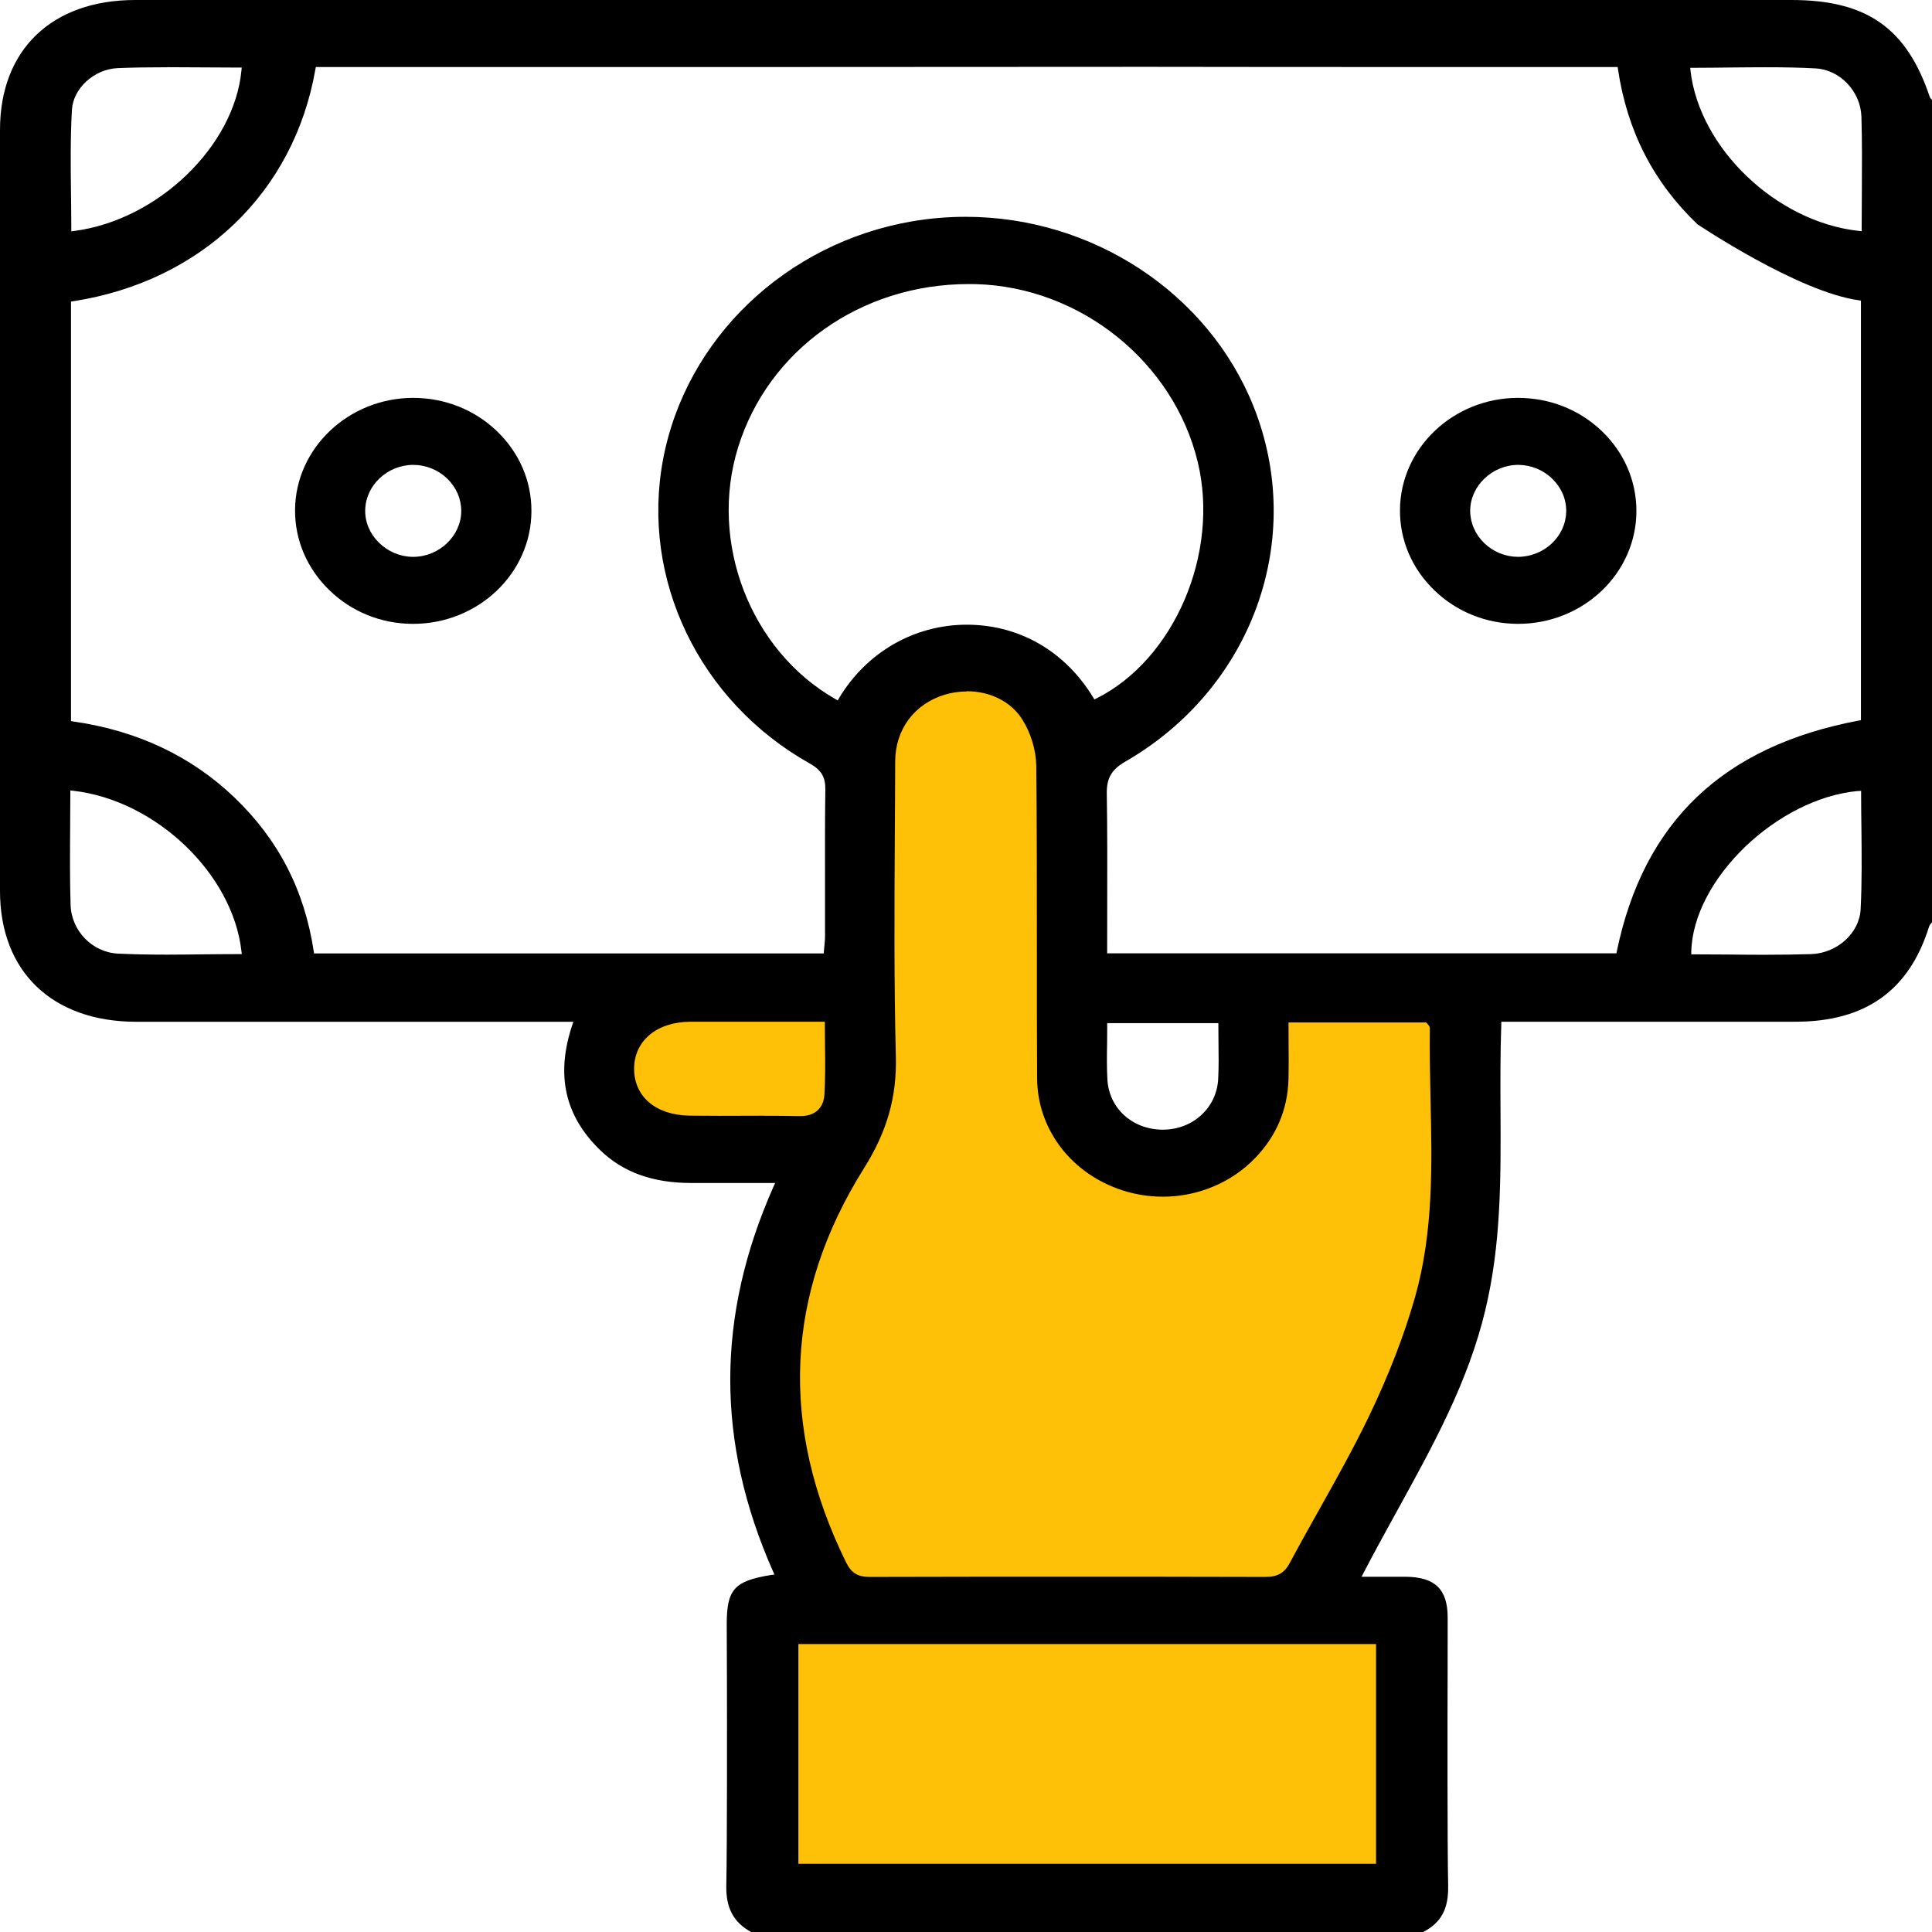
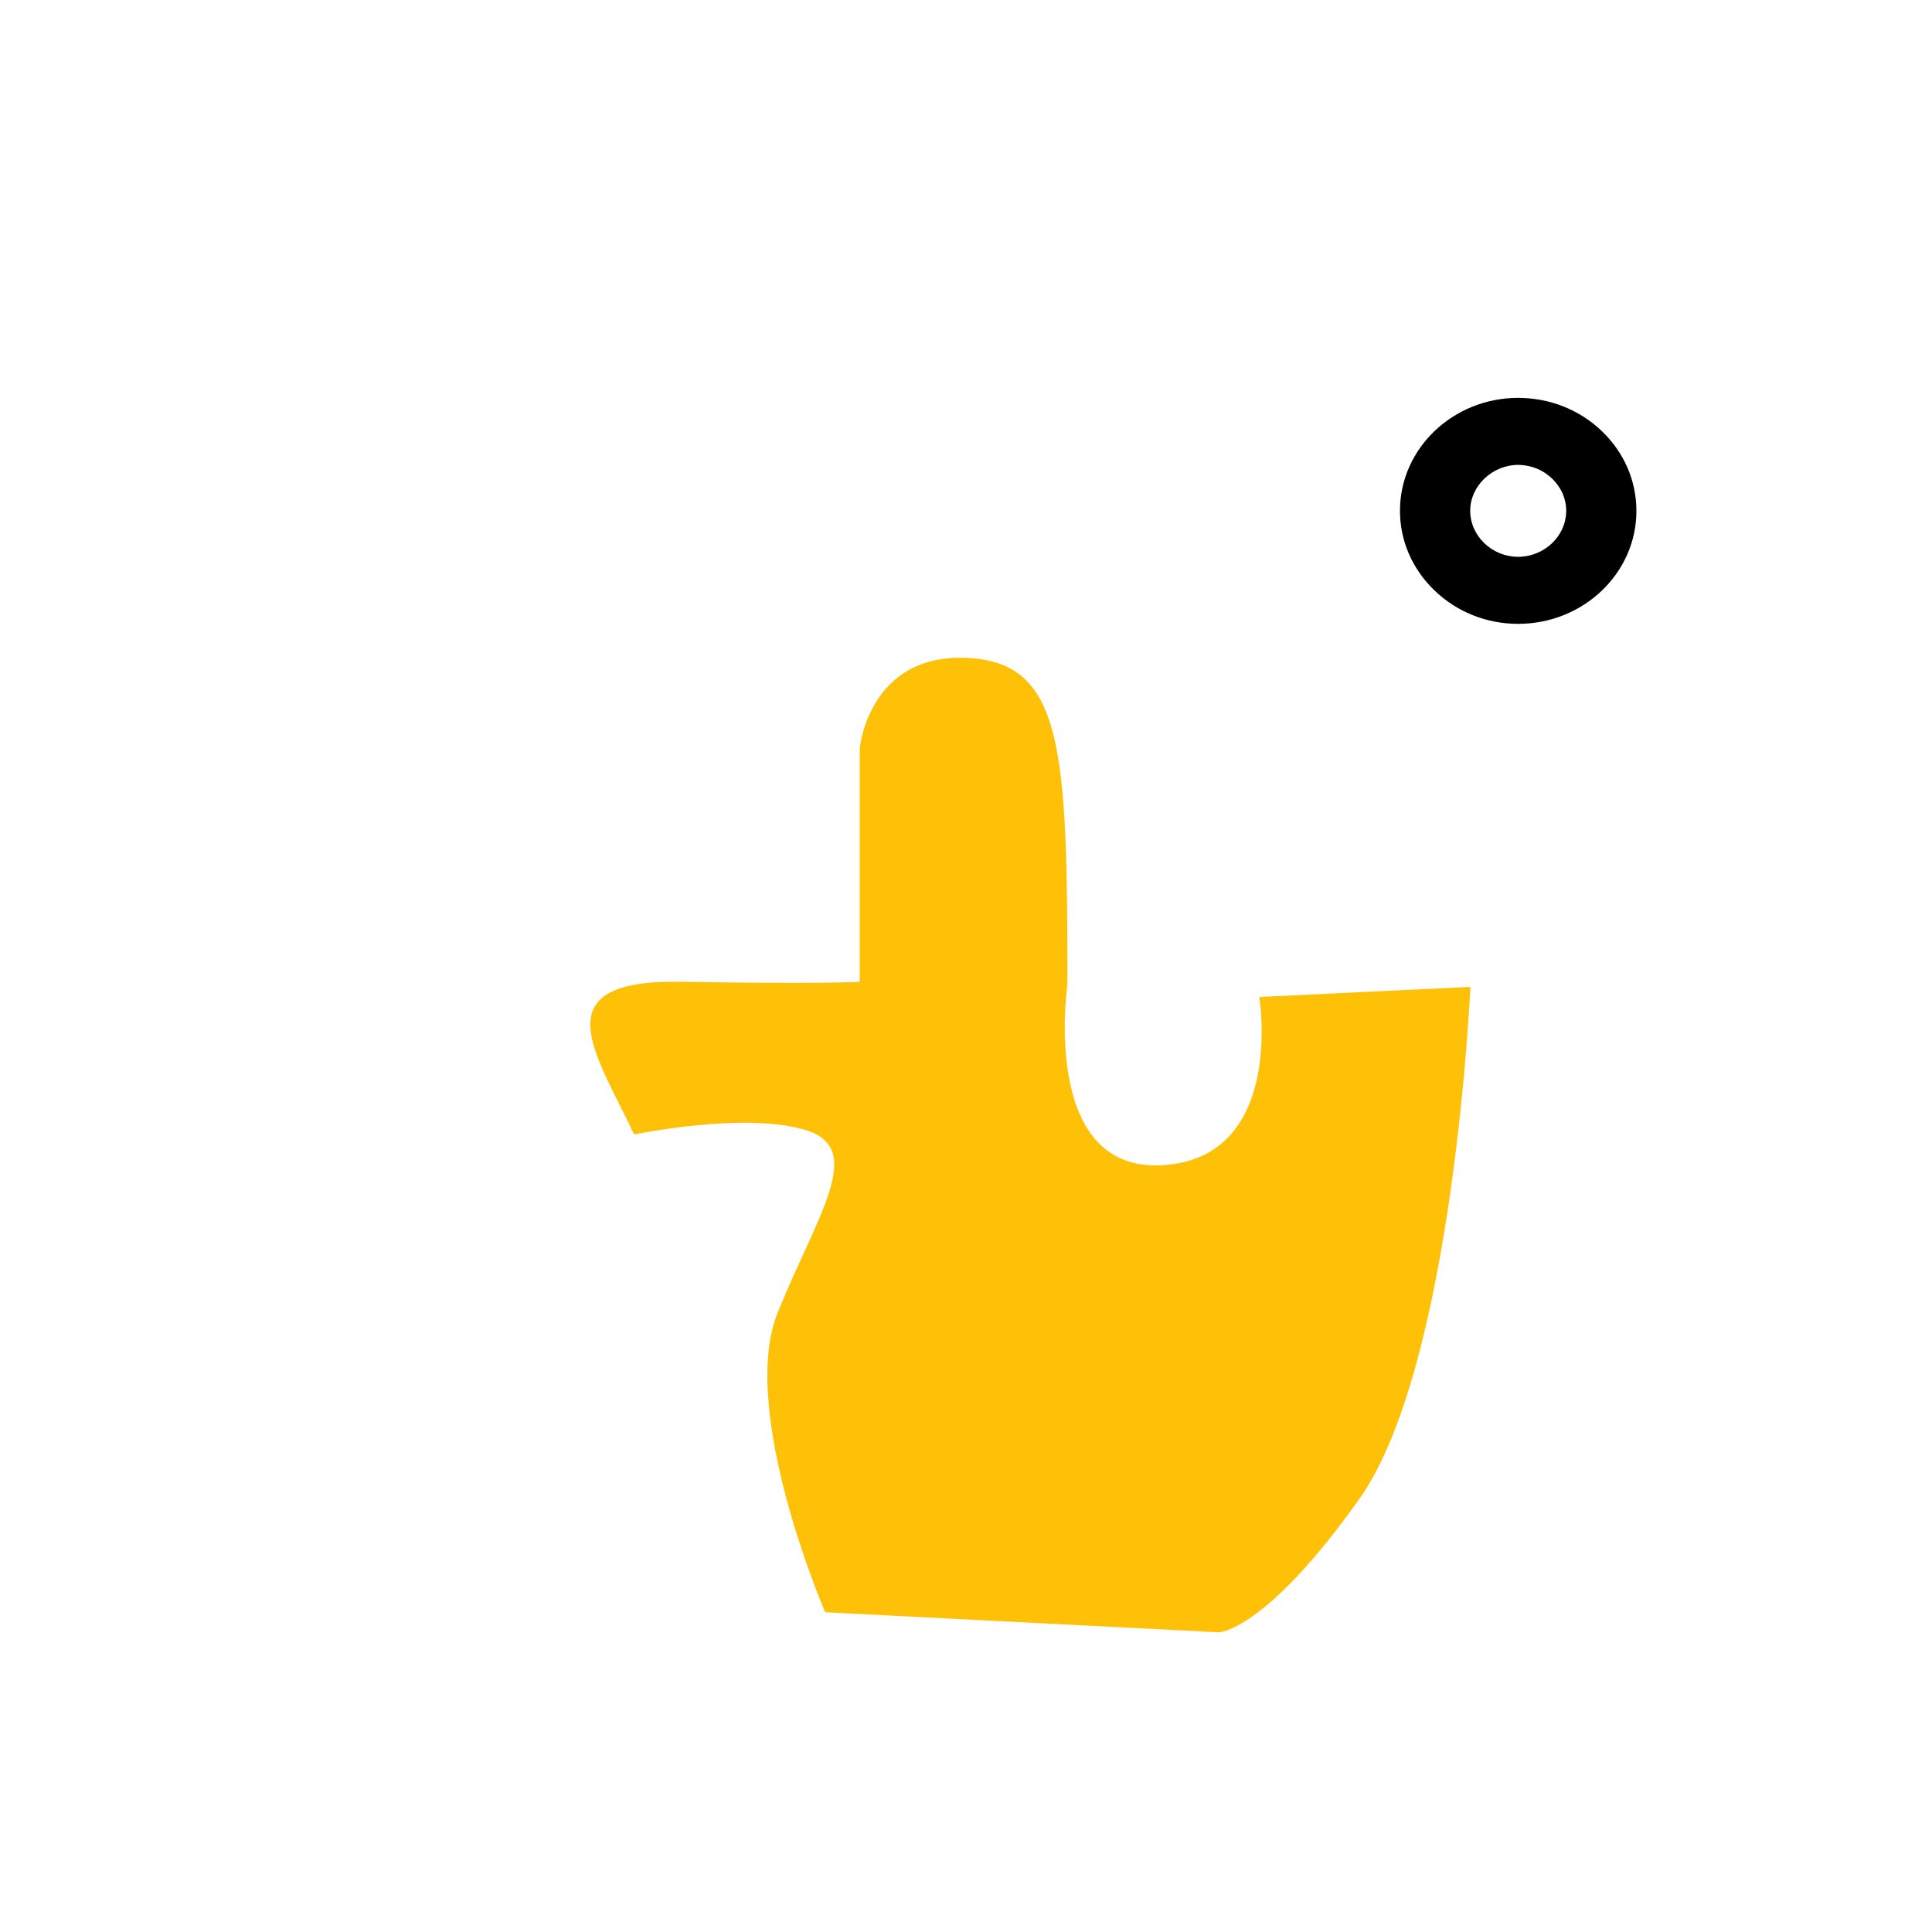
<svg xmlns="http://www.w3.org/2000/svg" width="32" height="32" viewBox="0 0 32 32" fill="none">
-   <path d="M23.191 26.66H12.738V31.464H23.191V26.66Z" fill="#FFC107" />
  <path d="M10.502 18.789C9.886 17.467 8.929 16.22 11.28 16.261C13.631 16.302 14.24 16.261 14.24 16.261V12.394C14.24 12.394 14.384 10.833 15.998 10.896C17.613 10.959 17.68 12.394 17.68 16.304C17.68 16.304 17.223 19.424 19.258 19.299C21.294 19.175 20.858 16.513 20.858 16.513L24.354 16.346C24.354 16.346 24.079 22.628 22.512 24.832C20.945 27.036 20.184 27.036 20.184 27.036L13.667 26.704C13.667 26.704 12.227 23.366 12.88 21.744C13.534 20.122 14.357 19.02 13.337 18.715C12.317 18.41 10.503 18.791 10.503 18.791L10.502 18.789Z" fill="#FFC107" />
  <path d="M25.137 10.333C24.617 10.331 24.127 10.134 23.758 9.778C23.387 9.42 23.184 8.947 23.188 8.445C23.195 7.424 24.07 6.592 25.14 6.59C25.667 6.59 26.159 6.784 26.53 7.139C26.901 7.494 27.104 7.963 27.104 8.463C27.104 9.495 26.224 10.333 25.144 10.333H25.137ZM25.147 7.7C24.718 7.7 24.353 8.046 24.351 8.457C24.35 8.658 24.433 8.849 24.584 8.996C24.736 9.142 24.936 9.223 25.145 9.223C25.574 9.221 25.93 8.888 25.941 8.481C25.947 8.28 25.868 8.088 25.719 7.938C25.569 7.788 25.37 7.704 25.158 7.7H25.145H25.147Z" fill="black" />
-   <path d="M12.44 32C12.149 31.84 12.022 31.602 12.03 31.229C12.044 30.543 12.042 28.424 12.04 27.749C12.04 27.468 12.037 27.186 12.037 26.904C12.037 26.324 12.161 26.186 12.77 26.087L12.827 26.079L12.804 26.028C11.857 23.887 11.859 21.803 12.811 19.656L12.839 19.594H11.963C11.8 19.594 11.641 19.594 11.48 19.594H11.449C10.813 19.594 10.32 19.417 9.943 19.052C9.356 18.485 9.203 17.808 9.477 16.982L9.497 16.924H4.982H2.255C0.865 16.922 0 16.092 0 14.758C0 10.555 0 6.352 0 2.15C0 0.824 0.859 0 2.239 0C3.705 0 5.172 0 6.639 0H19.082H29.674C30.918 0 31.58 0.465 31.962 1.603C31.97 1.625 31.986 1.64 32 1.652V15.275C32 15.275 31.995 15.28 31.993 15.284C31.977 15.301 31.959 15.321 31.951 15.349C31.621 16.407 30.897 16.923 29.738 16.923H24.867L24.866 16.966C24.849 17.439 24.851 17.916 24.853 18.377C24.859 19.522 24.864 20.604 24.602 21.697C24.318 22.888 23.743 23.93 23.136 25.032C22.953 25.364 22.764 25.707 22.585 26.052L22.552 26.116H23.058C23.135 26.116 23.207 26.116 23.282 26.116C23.768 26.121 23.977 26.322 23.978 26.789C23.978 27.122 23.978 27.455 23.977 27.788C23.974 28.452 23.972 30.558 23.986 31.233C23.994 31.617 23.87 31.846 23.573 32H12.44ZM13.224 30.87H22.792V27.231H13.224V30.87ZM16.012 11.453C15.89 11.453 15.768 11.47 15.652 11.505C15.145 11.657 14.828 12.081 14.827 12.614C14.827 13.018 14.823 13.423 14.821 13.826C14.814 15.028 14.807 16.272 14.838 17.494C14.856 18.168 14.693 18.741 14.31 19.351C13.004 21.429 12.905 23.626 14.015 25.88C14.101 26.054 14.207 26.119 14.407 26.119C15.496 26.116 16.582 26.115 17.669 26.115C18.756 26.115 19.862 26.116 20.958 26.119C21.161 26.119 21.273 26.054 21.362 25.889C21.518 25.596 21.683 25.302 21.843 25.017C22.124 24.515 22.415 23.996 22.669 23.47C23 22.783 23.26 22.112 23.439 21.48C23.744 20.4 23.719 19.283 23.694 18.203C23.686 17.818 23.677 17.42 23.683 17.03C23.683 17.003 23.664 16.983 23.651 16.967C23.646 16.963 23.642 16.959 23.639 16.954L23.625 16.935H21.342V16.98C21.342 17.083 21.342 17.183 21.343 17.28C21.345 17.488 21.346 17.684 21.341 17.881C21.327 18.377 21.142 18.814 20.789 19.181C20.397 19.588 19.841 19.821 19.261 19.821C19.006 19.821 18.755 19.777 18.516 19.69C17.707 19.395 17.183 18.678 17.178 17.862C17.173 17.141 17.174 16.418 17.174 15.697C17.174 14.709 17.174 13.687 17.164 12.682C17.16 12.424 17.073 12.134 16.926 11.907C16.742 11.621 16.401 11.449 16.012 11.449V11.453ZM18.339 16.991C18.339 17.089 18.338 17.184 18.337 17.279C18.333 17.487 18.331 17.683 18.342 17.882C18.37 18.356 18.752 18.704 19.248 18.711H19.259C19.757 18.711 20.151 18.351 20.177 17.873C20.187 17.674 20.185 17.48 20.182 17.272C20.181 17.18 20.18 17.086 20.18 16.991V16.946H18.338V16.991H18.339ZM12.648 18.481C12.845 18.481 13.042 18.482 13.239 18.487H13.254C13.496 18.487 13.641 18.356 13.655 18.129C13.671 17.863 13.668 17.601 13.665 17.322C13.663 17.206 13.662 17.088 13.662 16.967V16.923H12.308C12.015 16.923 11.726 16.923 11.436 16.923C10.882 16.925 10.508 17.235 10.503 17.693C10.499 18.162 10.86 18.47 11.422 18.479C11.584 18.481 11.745 18.482 11.907 18.482C12.03 18.482 12.524 18.48 12.648 18.48V18.481ZM30.776 13.101C29.436 13.223 28.041 14.565 28.013 15.762V15.807H28.059C28.251 15.807 28.443 15.808 28.635 15.81C28.827 15.812 29.019 15.814 29.212 15.814C29.517 15.814 29.767 15.81 29.999 15.803C30.431 15.788 30.799 15.454 30.818 15.058C30.841 14.611 30.835 14.154 30.831 13.713C30.828 13.524 30.826 13.335 30.826 13.148V13.099L30.775 13.103L30.776 13.101ZM1.165 13.142C1.165 13.331 1.163 13.517 1.162 13.702C1.159 14.144 1.156 14.561 1.169 14.986C1.182 15.419 1.529 15.775 1.957 15.795C2.195 15.806 2.453 15.812 2.766 15.812C2.964 15.812 3.162 15.809 3.359 15.807C3.557 15.805 3.755 15.803 3.953 15.803H4.005L3.999 15.754C3.854 14.471 2.58 13.255 1.217 13.098L1.165 13.092V13.142ZM5.224 1.147C4.869 3.188 3.333 4.66 1.215 4.989L1.176 4.995V11.944L1.215 11.95C2.271 12.101 3.167 12.524 3.88 13.206C4.611 13.906 5.041 14.739 5.196 15.754L5.202 15.792H13.644L13.647 15.751C13.648 15.729 13.651 15.707 13.653 15.682C13.658 15.628 13.665 15.566 13.665 15.505C13.665 15.25 13.665 14.995 13.665 14.74C13.665 14.196 13.662 13.634 13.67 13.08C13.674 12.87 13.603 12.752 13.409 12.644C11.583 11.618 10.608 9.594 10.983 7.607C11.36 5.609 13.018 4.024 15.108 3.666C15.4 3.616 15.699 3.591 15.995 3.591C18.096 3.591 20.011 4.853 20.762 6.73C21.638 8.926 20.745 11.401 18.638 12.615C18.411 12.746 18.327 12.89 18.332 13.148C18.342 13.77 18.34 14.379 18.339 15.024C18.339 15.262 18.338 15.503 18.338 15.745V15.79H26.773L26.78 15.754C27.227 13.608 28.539 12.36 30.786 11.935L30.823 11.929V4.979L30.783 4.973C29.775 4.83 28.132 3.725 28.114 3.714C27.386 3.016 26.953 2.176 26.799 1.148L26.794 1.11H23.601C22.066 1.11 20.532 1.11 18.997 1.107L12.935 1.11H5.231L5.224 1.148V1.147ZM16.043 4.705C14.261 4.705 12.727 5.792 12.225 7.41C11.737 8.982 12.428 10.774 13.835 11.578L13.875 11.601L13.898 11.562C14.355 10.801 15.146 10.347 16.013 10.347C16.881 10.347 17.639 10.785 18.105 11.549L18.127 11.585L18.167 11.565C19.451 10.918 20.202 9.163 19.839 7.655C19.44 5.994 17.894 4.753 16.163 4.706C16.122 4.706 16.083 4.705 16.042 4.705H16.043ZM2.774 1.114C2.455 1.114 2.194 1.118 1.952 1.128C1.56 1.144 1.211 1.462 1.191 1.822C1.165 2.282 1.17 2.751 1.176 3.205C1.178 3.398 1.181 3.589 1.181 3.781V3.832L1.234 3.825C2.612 3.643 3.879 2.426 3.999 1.168L4.004 1.119H3.953C3.756 1.119 3.561 1.117 3.364 1.116C3.167 1.114 2.972 1.113 2.775 1.113L2.774 1.114ZM28 1.172C28.15 2.461 29.426 3.675 30.783 3.824L30.835 3.83V3.78C30.835 3.591 30.837 3.405 30.838 3.22C30.84 2.778 30.844 2.36 30.831 1.934C30.818 1.514 30.477 1.155 30.072 1.133C29.829 1.119 29.567 1.114 29.247 1.114C29.046 1.114 28.848 1.116 28.648 1.118C28.447 1.12 28.247 1.123 28.047 1.123H27.995L28.001 1.171L28 1.172Z" fill="black" />
-   <path d="M6.833 10.333C6.313 10.331 5.823 10.133 5.456 9.776C5.085 9.417 4.883 8.944 4.887 8.443C4.895 7.423 5.773 6.592 6.841 6.59C7.366 6.59 7.859 6.785 8.229 7.14C8.6 7.495 8.804 7.965 8.802 8.465C8.801 9.495 7.921 10.333 6.841 10.333H6.832H6.833ZM6.841 7.7C6.416 7.703 6.061 8.035 6.049 8.442C6.043 8.643 6.123 8.836 6.273 8.985C6.424 9.135 6.623 9.22 6.833 9.223H6.845C7.274 9.223 7.638 8.876 7.64 8.465C7.64 8.264 7.558 8.073 7.407 7.927C7.255 7.781 7.055 7.7 6.845 7.7H6.84H6.841Z" fill="black" />
</svg>